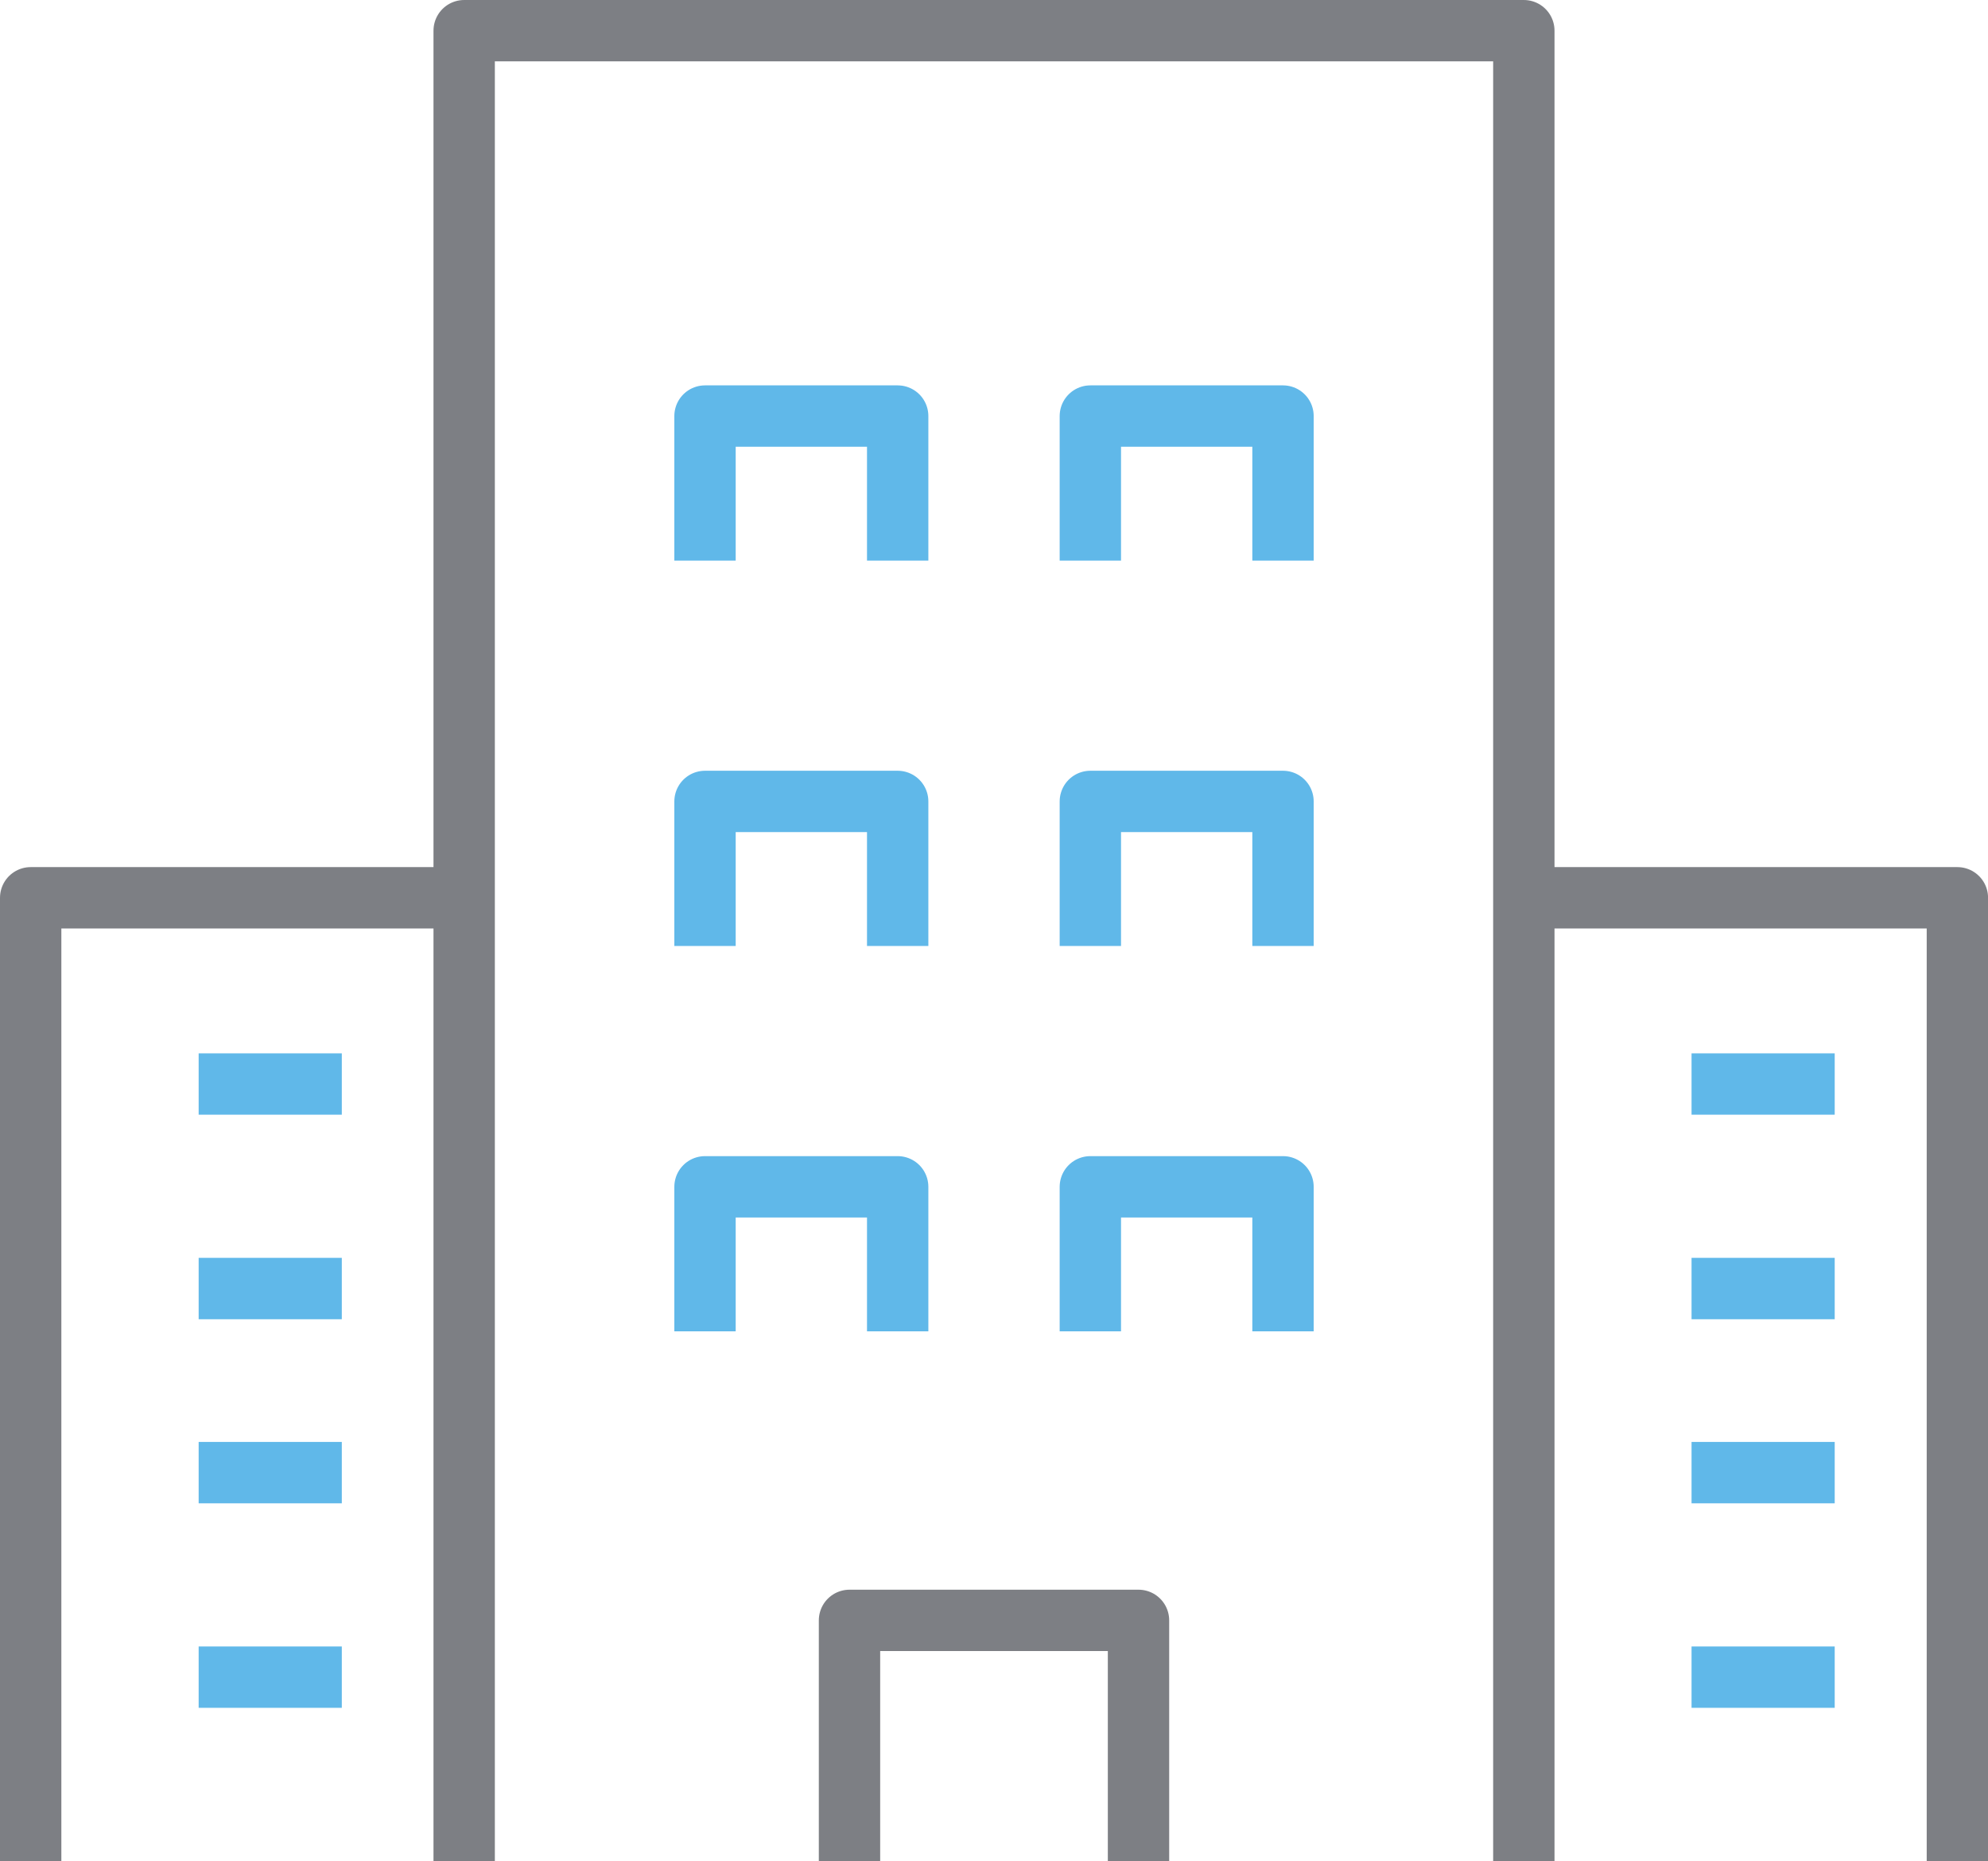
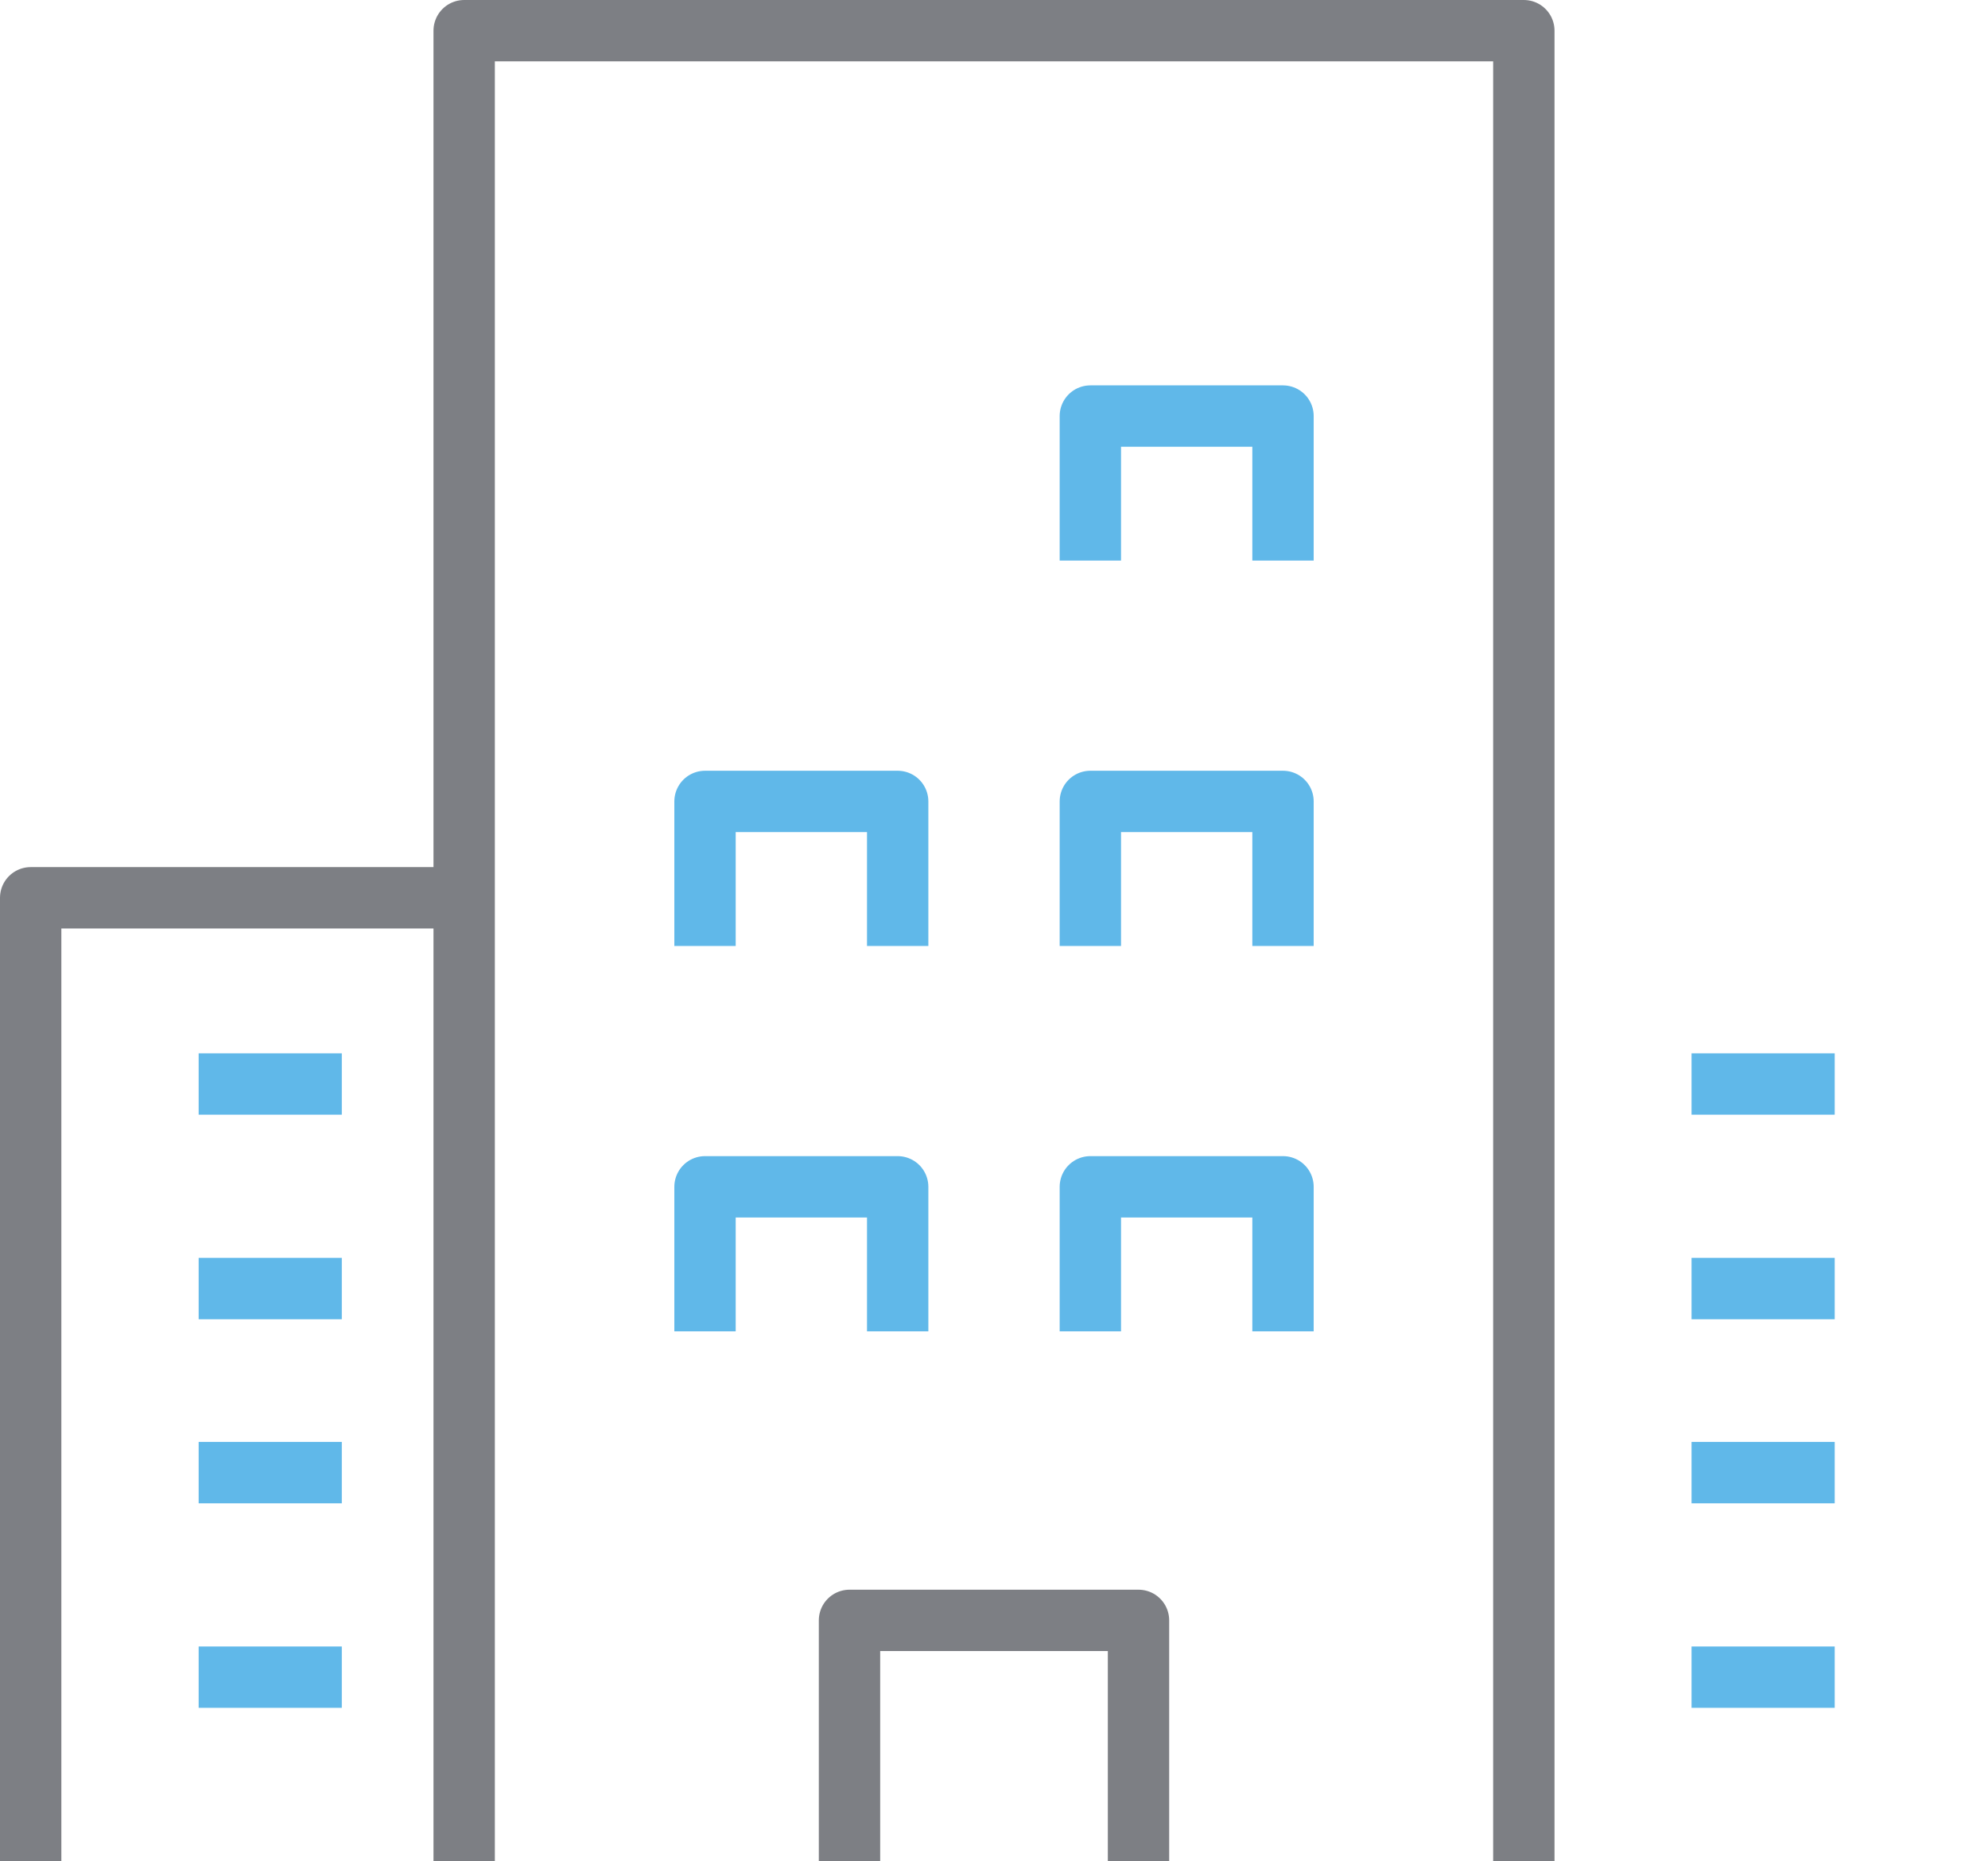
<svg xmlns="http://www.w3.org/2000/svg" width="97.21" height="91" viewBox="0 0 97.21 91">
  <g id="グループ_10699" data-name="グループ 10699" transform="translate(1.5 1.5)">
    <path id="パス_3223" data-name="パス 3223" d="M221,146.5V57h51.816v89.5" transform="translate(-199.803 -57)" fill="none" stroke="#7d7f84" stroke-linejoin="round" stroke-width="3" />
    <path id="パス_3224" data-name="パス 3224" d="M229,101.776V90h14.132v11.776" transform="translate(-188.961 -12.276)" fill="none" stroke="#7d7f84" stroke-linejoin="round" stroke-width="3" />
    <path id="パス_3225" data-name="パス 3225" d="M226,80.066V73h9.421v7.066" transform="translate(-193.026 -35.316)" fill="none" stroke="#60b8e9" stroke-linejoin="round" stroke-width="3" />
    <path id="パス_3226" data-name="パス 3226" d="M226,88.066V81h9.421v7.066" transform="translate(-193.026 -24.474)" fill="none" stroke="#60b8e9" stroke-linejoin="round" stroke-width="3" />
    <path id="パス_3227" data-name="パス 3227" d="M234,80.066V73h9.421v7.066" transform="translate(-182.184 -35.316)" fill="none" stroke="#60b8e9" stroke-linejoin="round" stroke-width="3" />
-     <path id="パス_3228" data-name="パス 3228" d="M226,72.066V65h9.421v7.066" transform="translate(-193.026 -46.158)" fill="none" stroke="#60b8e9" stroke-linejoin="round" stroke-width="3" />
    <path id="パス_3229" data-name="パス 3229" d="M234,72.066V65h9.421v7.066" transform="translate(-182.184 -46.158)" fill="none" stroke="#60b8e9" stroke-linejoin="round" stroke-width="3" />
    <path id="パス_3230" data-name="パス 3230" d="M234,88.066V81h9.421v7.066" transform="translate(-182.184 -24.474)" fill="none" stroke="#60b8e9" stroke-linejoin="round" stroke-width="3" />
    <line id="線_268" data-name="線 268" x2="7" transform="translate(81.214 51.5)" fill="none" stroke="#60b8e9" stroke-linejoin="round" stroke-width="3" />
    <line id="線_269" data-name="線 269" x2="7" transform="translate(81.214 61.5)" fill="none" stroke="#60b8e9" stroke-linejoin="round" stroke-width="3" />
    <line id="線_270" data-name="線 270" x2="7" transform="translate(81.214 70.5)" fill="none" stroke="#60b8e9" stroke-linejoin="round" stroke-width="3" />
    <line id="線_271" data-name="線 271" x2="7" transform="translate(81.214 80.5)" fill="none" stroke="#60b8e9" stroke-linejoin="round" stroke-width="3" />
-     <path id="パス_3231" data-name="パス 3231" d="M264.2,122.105V75H243" transform="translate(-169.987 -32.605)" fill="none" stroke="#7d7f84" stroke-linejoin="round" stroke-width="3" />
    <line id="線_272" data-name="線 272" x1="7" transform="translate(8.214 51.5)" fill="none" stroke="#60b8e9" stroke-linejoin="round" stroke-width="3" />
    <line id="線_273" data-name="線 273" x1="7" transform="translate(8.214 61.5)" fill="none" stroke="#60b8e9" stroke-linejoin="round" stroke-width="3" />
    <line id="線_274" data-name="線 274" x1="7" transform="translate(8.214 70.5)" fill="none" stroke="#60b8e9" stroke-linejoin="round" stroke-width="3" />
    <line id="線_275" data-name="線 275" x1="7" transform="translate(8.214 80.5)" fill="none" stroke="#60b8e9" stroke-linejoin="round" stroke-width="3" />
    <path id="パス_3232" data-name="パス 3232" d="M212,122.105V75h21.2" transform="translate(-212 -32.605)" fill="none" stroke="#7d7f84" stroke-linejoin="round" stroke-width="3" />
  </g>
</svg>